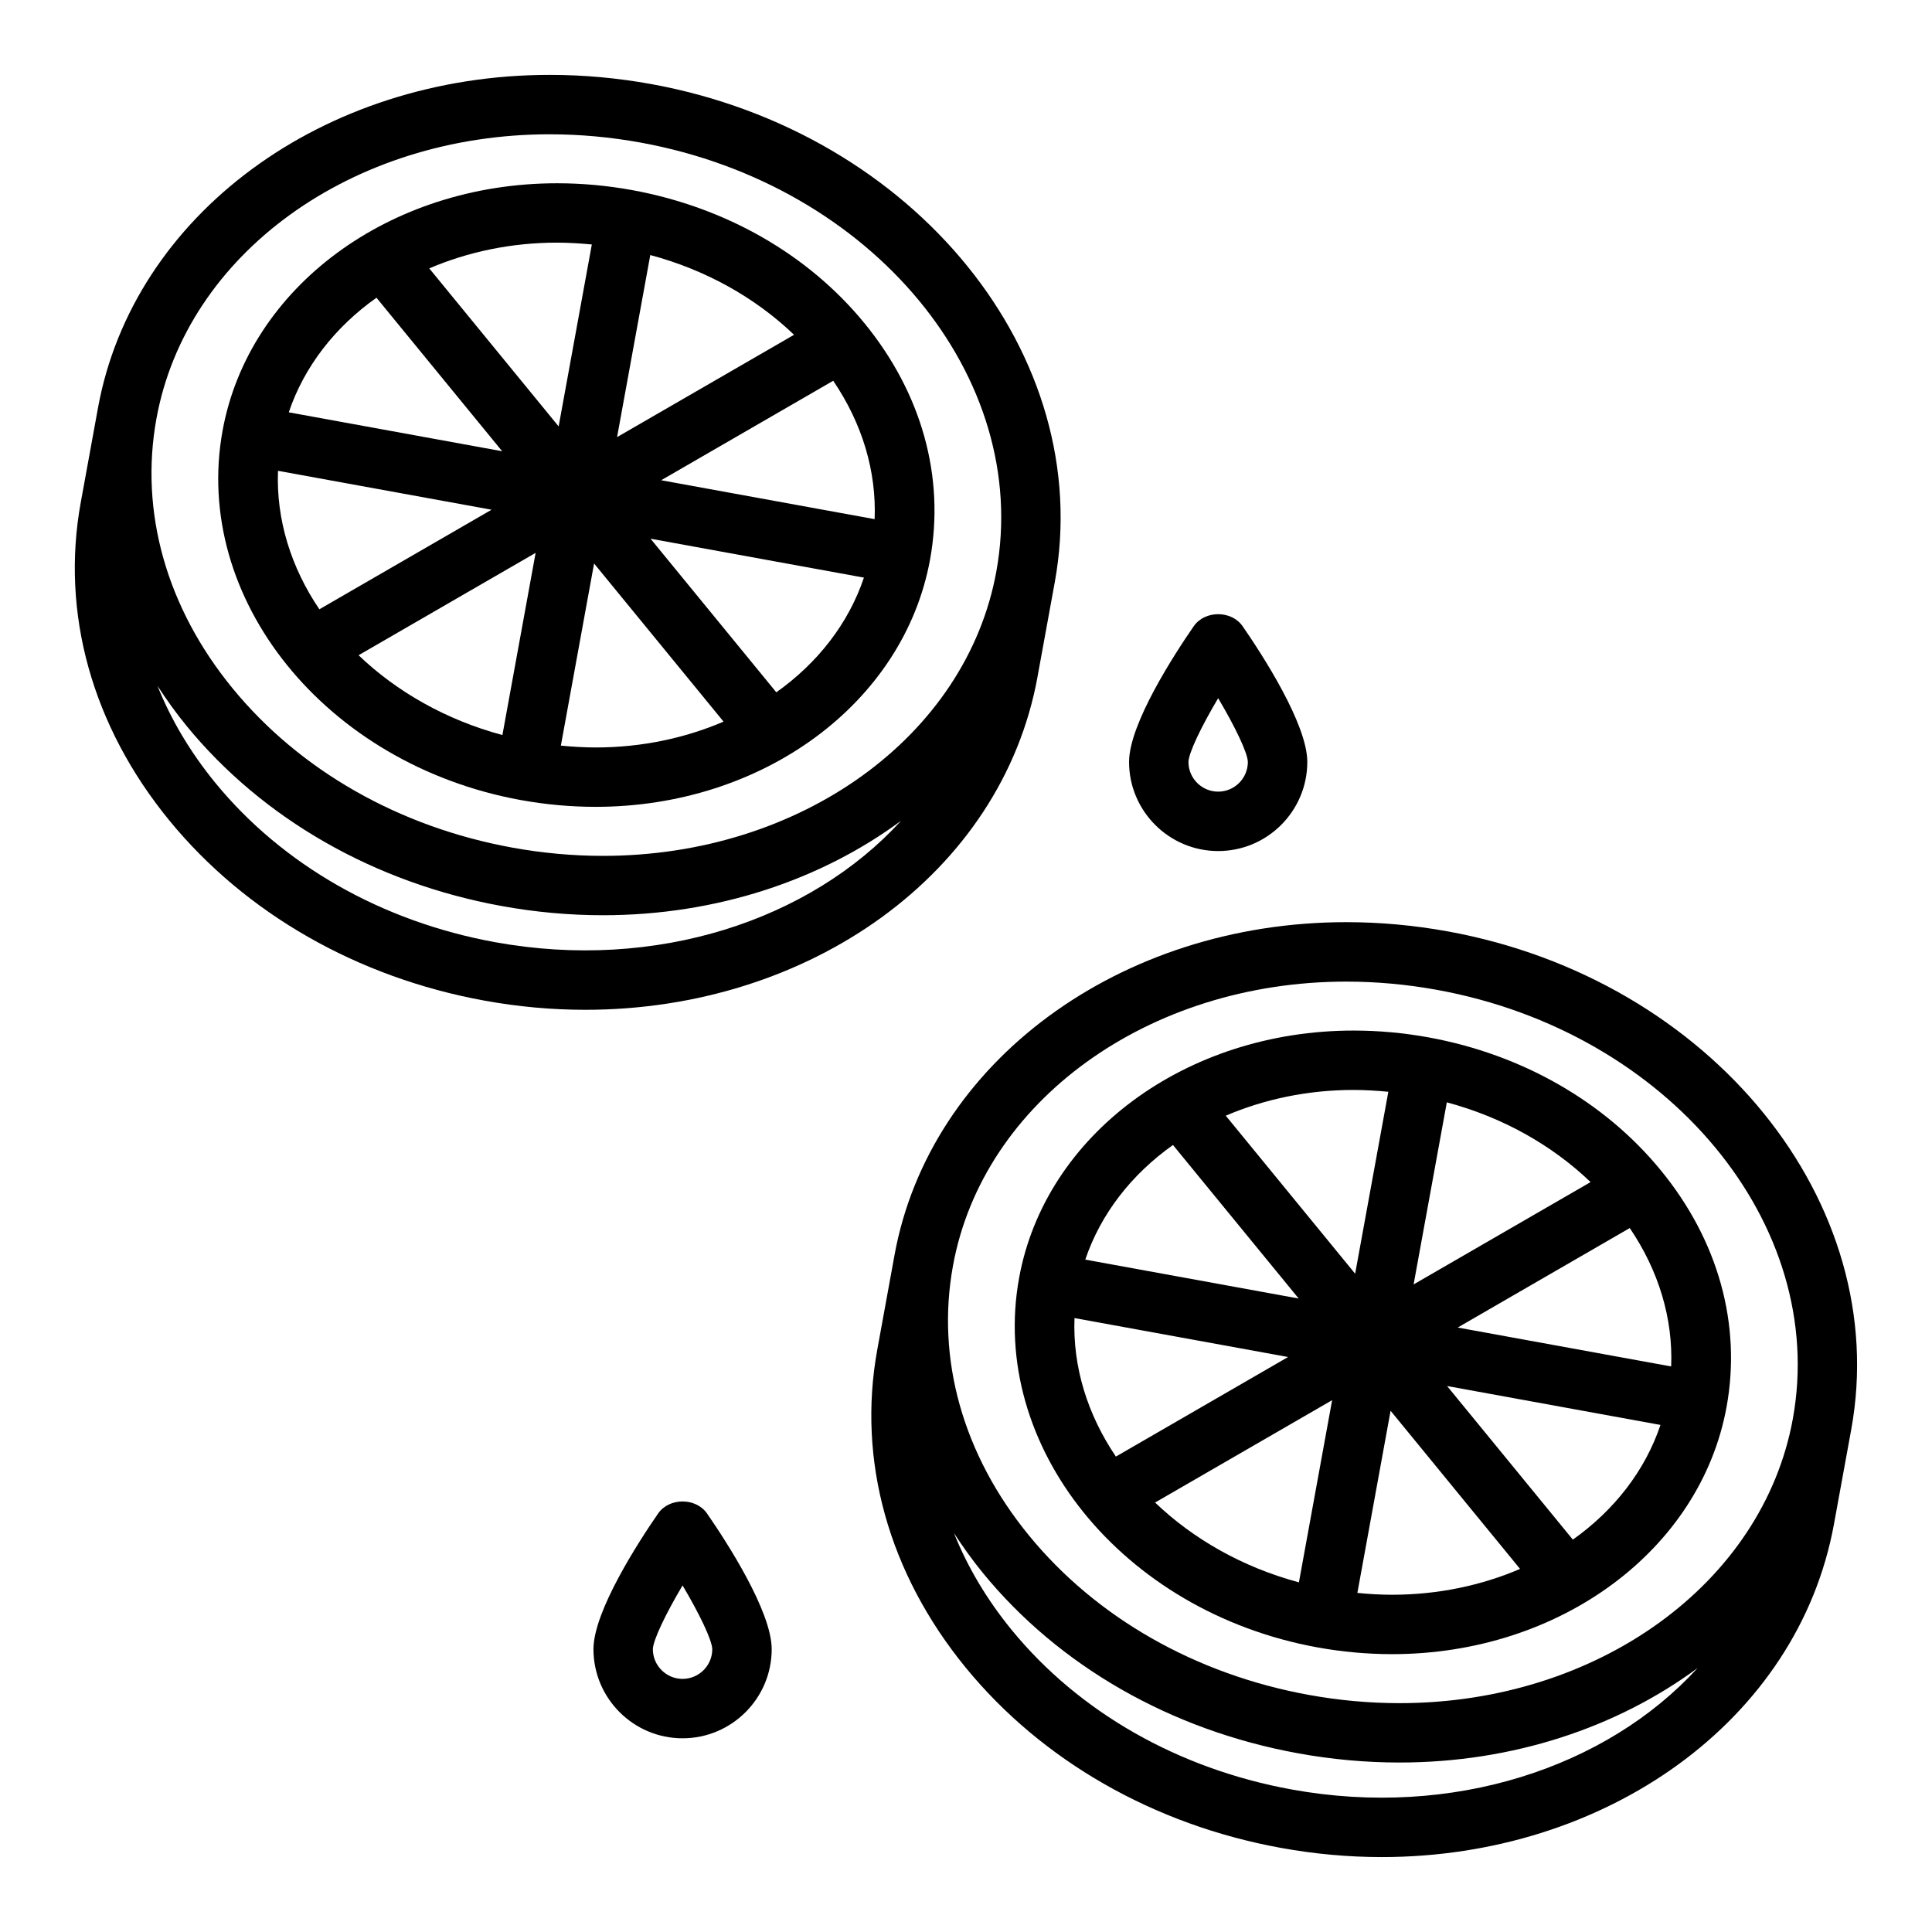
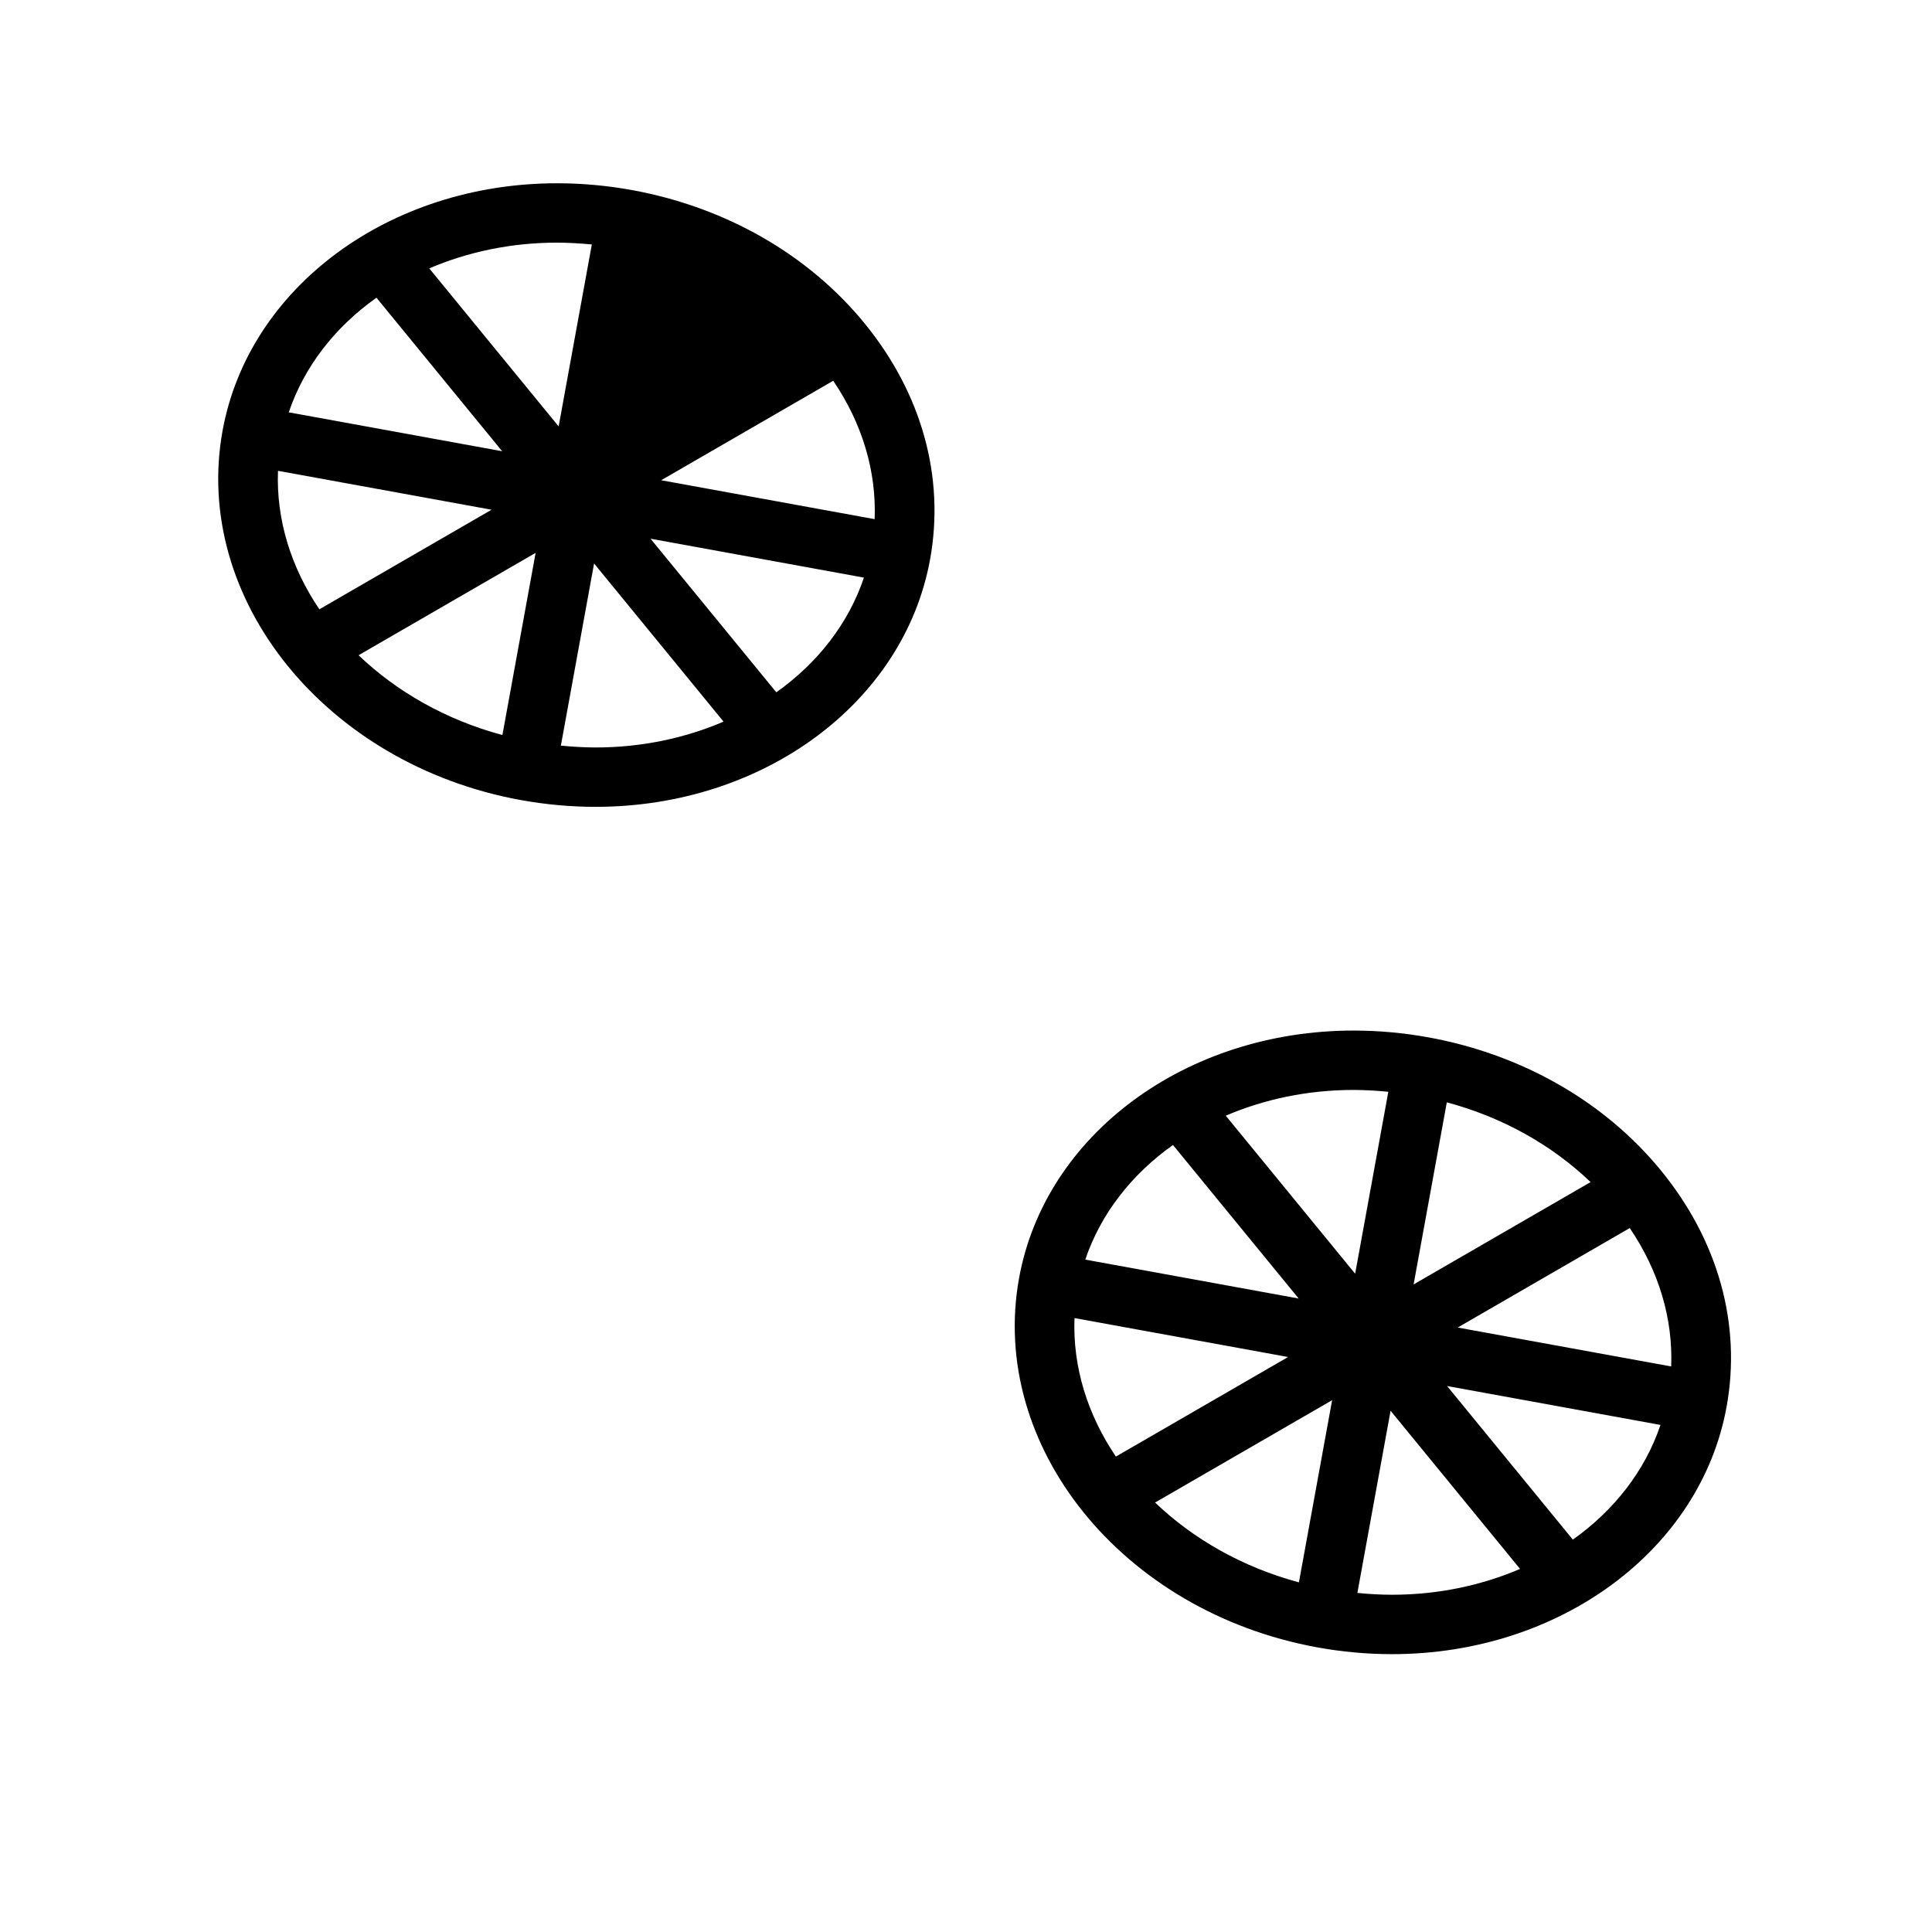
<svg xmlns="http://www.w3.org/2000/svg" fill="#000000" width="800px" height="800px" version="1.1" viewBox="144 144 512 512">
  <g>
-     <path d="m460.35 309.96c-5.156 7.461-17.137 25.906-17.137 35.961 0 13.02 10.598 23.617 23.617 23.617s23.617-10.598 23.617-23.617c0-10.059-11.98-28.504-17.137-35.961-2.945-4.258-10.023-4.258-12.961 0zm14.344 35.961c0 4.336-3.535 7.871-7.871 7.871-4.336 0-7.871-3.535-7.871-7.863 0.062-2.402 3.336-9.266 7.871-16.902 4.535 7.637 7.809 14.492 7.871 16.895z" />
-     <path d="m318.41 545.09c-5.156 7.461-17.137 25.906-17.137 35.961 0 13.02 10.598 23.617 23.617 23.617s23.617-10.598 23.617-23.617c0-10.059-11.98-28.504-17.137-35.961-2.949-4.25-10.027-4.25-12.961 0zm6.477 43.832c-4.336 0-7.871-3.535-7.871-7.863 0.062-2.402 3.336-9.266 7.871-16.902 4.535 7.637 7.809 14.492 7.871 16.895 0 4.336-3.531 7.871-7.871 7.871z" />
-     <path d="m282 356.02c6.566 1.195 13.242 1.801 19.828 1.801 44.445 0 81.727-27.559 88.648-65.543 3.977-21.836-2.203-44.09-17.422-62.668-14.91-18.207-36.777-30.715-61.59-35.242-6.566-1.195-13.242-1.801-19.828-1.801-44.445 0-81.719 27.559-88.648 65.543-8.121 44.57 27.324 88.496 79.012 97.91zm-7.731-76.938-45.633 26.387c-7.484-11.059-11.477-23.727-10.965-36.699zm42.062-67.496c14.688 3.938 27.781 11.25 38.102 21.137l-46.902 27.117zm-39.188 127.21c-15.027-4.039-28.07-11.539-38.117-21.152l46.918-27.129zm15.492 2.805 8.801-48.27 34.312 41.91c-10.18 4.367-21.703 6.848-33.922 6.848-3.051-0.012-6.121-0.191-9.191-0.488zm57.094-14.133-33.332-40.707 56.551 10.312c-4.082 12.141-12.25 22.617-23.219 30.395zm26.059-45.887-56.57-10.312 45.594-26.363c7.723 11.375 11.473 24.02 10.977 36.676zm-74.949-72.793-8.793 48.215-34.289-41.879c10.172-4.352 21.68-6.824 33.883-6.824 3.051 0.012 6.121 0.191 9.199 0.488zm-57.074 14.109 33.312 40.684-56.551-10.312c4.094-12.133 12.273-22.602 23.238-30.371z" />
-     <path d="m418.95 323.36 4.574-25.059c10.941-60.055-37.031-119.28-106.93-132.02-8.918-1.617-17.973-2.438-26.898-2.438-60.062 0-110.41 37.109-119.73 88.246v0.008l-4.566 25.047c-5.344 29.336 2.992 59.266 23.477 84.289 20.184 24.648 49.82 41.605 83.453 47.734 9.027 1.645 17.988 2.441 26.766 2.441 59.203 0 110.32-35.953 119.86-88.246zm-129.25-143.77c7.988 0 16.082 0.738 24.074 2.195 61.355 11.18 103.64 62.188 94.258 113.7-7.957 43.641-51.805 75.328-104.24 75.328-7.988 0-16.082-0.738-24.074-2.195-29.961-5.457-56.27-20.453-74.09-42.211-17.516-21.387-24.672-46.777-20.168-71.484 7.953-43.66 51.793-75.336 104.24-75.336zm-14.547 214.09c-29.961-5.465-56.27-20.461-74.09-42.219-6.613-8.086-11.746-16.734-15.336-25.711 2.356 3.613 4.894 7.172 7.715 10.621 20.184 24.656 49.82 41.605 83.453 47.727 8.91 1.629 17.965 2.449 26.898 2.449 30.078 0 57.727-9.32 79.004-25.039-24.082 26.363-64.938 39.957-107.64 32.172z" />
+     <path d="m282 356.02c6.566 1.195 13.242 1.801 19.828 1.801 44.445 0 81.727-27.559 88.648-65.543 3.977-21.836-2.203-44.09-17.422-62.668-14.91-18.207-36.777-30.715-61.59-35.242-6.566-1.195-13.242-1.801-19.828-1.801-44.445 0-81.719 27.559-88.648 65.543-8.121 44.57 27.324 88.496 79.012 97.91zm-7.731-76.938-45.633 26.387c-7.484-11.059-11.477-23.727-10.965-36.699zm42.062-67.496l-46.902 27.117zm-39.188 127.21c-15.027-4.039-28.07-11.539-38.117-21.152l46.918-27.129zm15.492 2.805 8.801-48.27 34.312 41.91c-10.18 4.367-21.703 6.848-33.922 6.848-3.051-0.012-6.121-0.191-9.191-0.488zm57.094-14.133-33.332-40.707 56.551 10.312c-4.082 12.141-12.25 22.617-23.219 30.395zm26.059-45.887-56.57-10.312 45.594-26.363c7.723 11.375 11.473 24.02 10.977 36.676zm-74.949-72.793-8.793 48.215-34.289-41.879c10.172-4.352 21.68-6.824 33.883-6.824 3.051 0.012 6.121 0.191 9.199 0.488zm-57.074 14.109 33.312 40.684-56.551-10.312c4.094-12.133 12.273-22.602 23.238-30.371z" />
    <path d="m522.55 418.91c-6.566-1.195-13.242-1.801-19.828-1.801-44.445 0-81.719 27.559-88.648 65.543-8.117 44.57 27.324 88.496 79.012 97.914 6.566 1.195 13.242 1.801 19.828 1.801 44.445 0 81.727-27.559 88.648-65.543 3.977-21.836-2.203-44.09-17.422-62.668-14.91-18.211-36.785-30.727-61.59-35.246zm-34.324 144.43c-15.027-4.039-28.07-11.539-38.117-21.152l46.918-27.129zm-59.473-70.039 56.602 10.32-45.633 26.387c-7.488-11.066-11.48-23.734-10.969-36.707zm98.668-57.172c14.688 3.938 27.781 11.25 38.102 21.137l-46.902 27.117zm-15.5-2.797-8.793 48.215-34.289-41.879c10.172-4.352 21.68-6.824 33.883-6.824 3.051 0.008 6.129 0.191 9.199 0.488zm-57.07 14.105 33.312 40.684-56.551-10.312c4.094-12.129 12.273-22.602 23.238-30.371zm48.867 118.7 8.801-48.27 34.312 41.91c-10.18 4.367-21.703 6.848-33.922 6.848-3.051 0-6.121-0.18-9.191-0.488zm57.105-14.121-33.332-40.707 56.551 10.312c-4.082 12.141-12.262 22.617-23.219 30.395zm26.055-45.895-56.57-10.312 45.594-26.363c7.727 11.383 11.473 24.027 10.977 36.676z" />
-     <path d="m527.68 390.83c-8.91-1.621-17.965-2.449-26.898-2.449-60.055 0-110.41 37.117-119.73 88.246v0.008l-4.566 25.047c-5.352 29.332 2.984 59.262 23.465 84.285 20.184 24.648 49.82 41.605 83.453 47.734 9.027 1.645 17.988 2.441 26.766 2.441 59.199 0 110.31-35.945 119.85-88.238l4.574-25.059c10.941-60.051-37.023-119.27-106.92-132.02zm-41.445 227.39c-29.961-5.465-56.27-20.461-74.09-42.219-6.613-8.086-11.746-16.734-15.336-25.711 2.356 3.613 4.894 7.172 7.715 10.621 20.184 24.656 49.82 41.605 83.453 47.727 8.91 1.629 17.965 2.449 26.898 2.449 30.078 0 57.727-9.32 79.004-25.039-24.078 26.363-64.934 39.957-107.64 32.172zm132.88-98.195c-7.957 43.641-51.805 75.328-104.24 75.328-7.988 0-16.082-0.738-24.074-2.195-29.961-5.457-56.27-20.453-74.09-42.211-17.516-21.387-24.672-46.777-20.168-71.484 7.949-43.648 51.789-75.328 104.24-75.328 7.988 0 16.082 0.738 24.074 2.195 61.359 11.18 103.64 62.18 94.258 113.7z" />
  </g>
</svg>